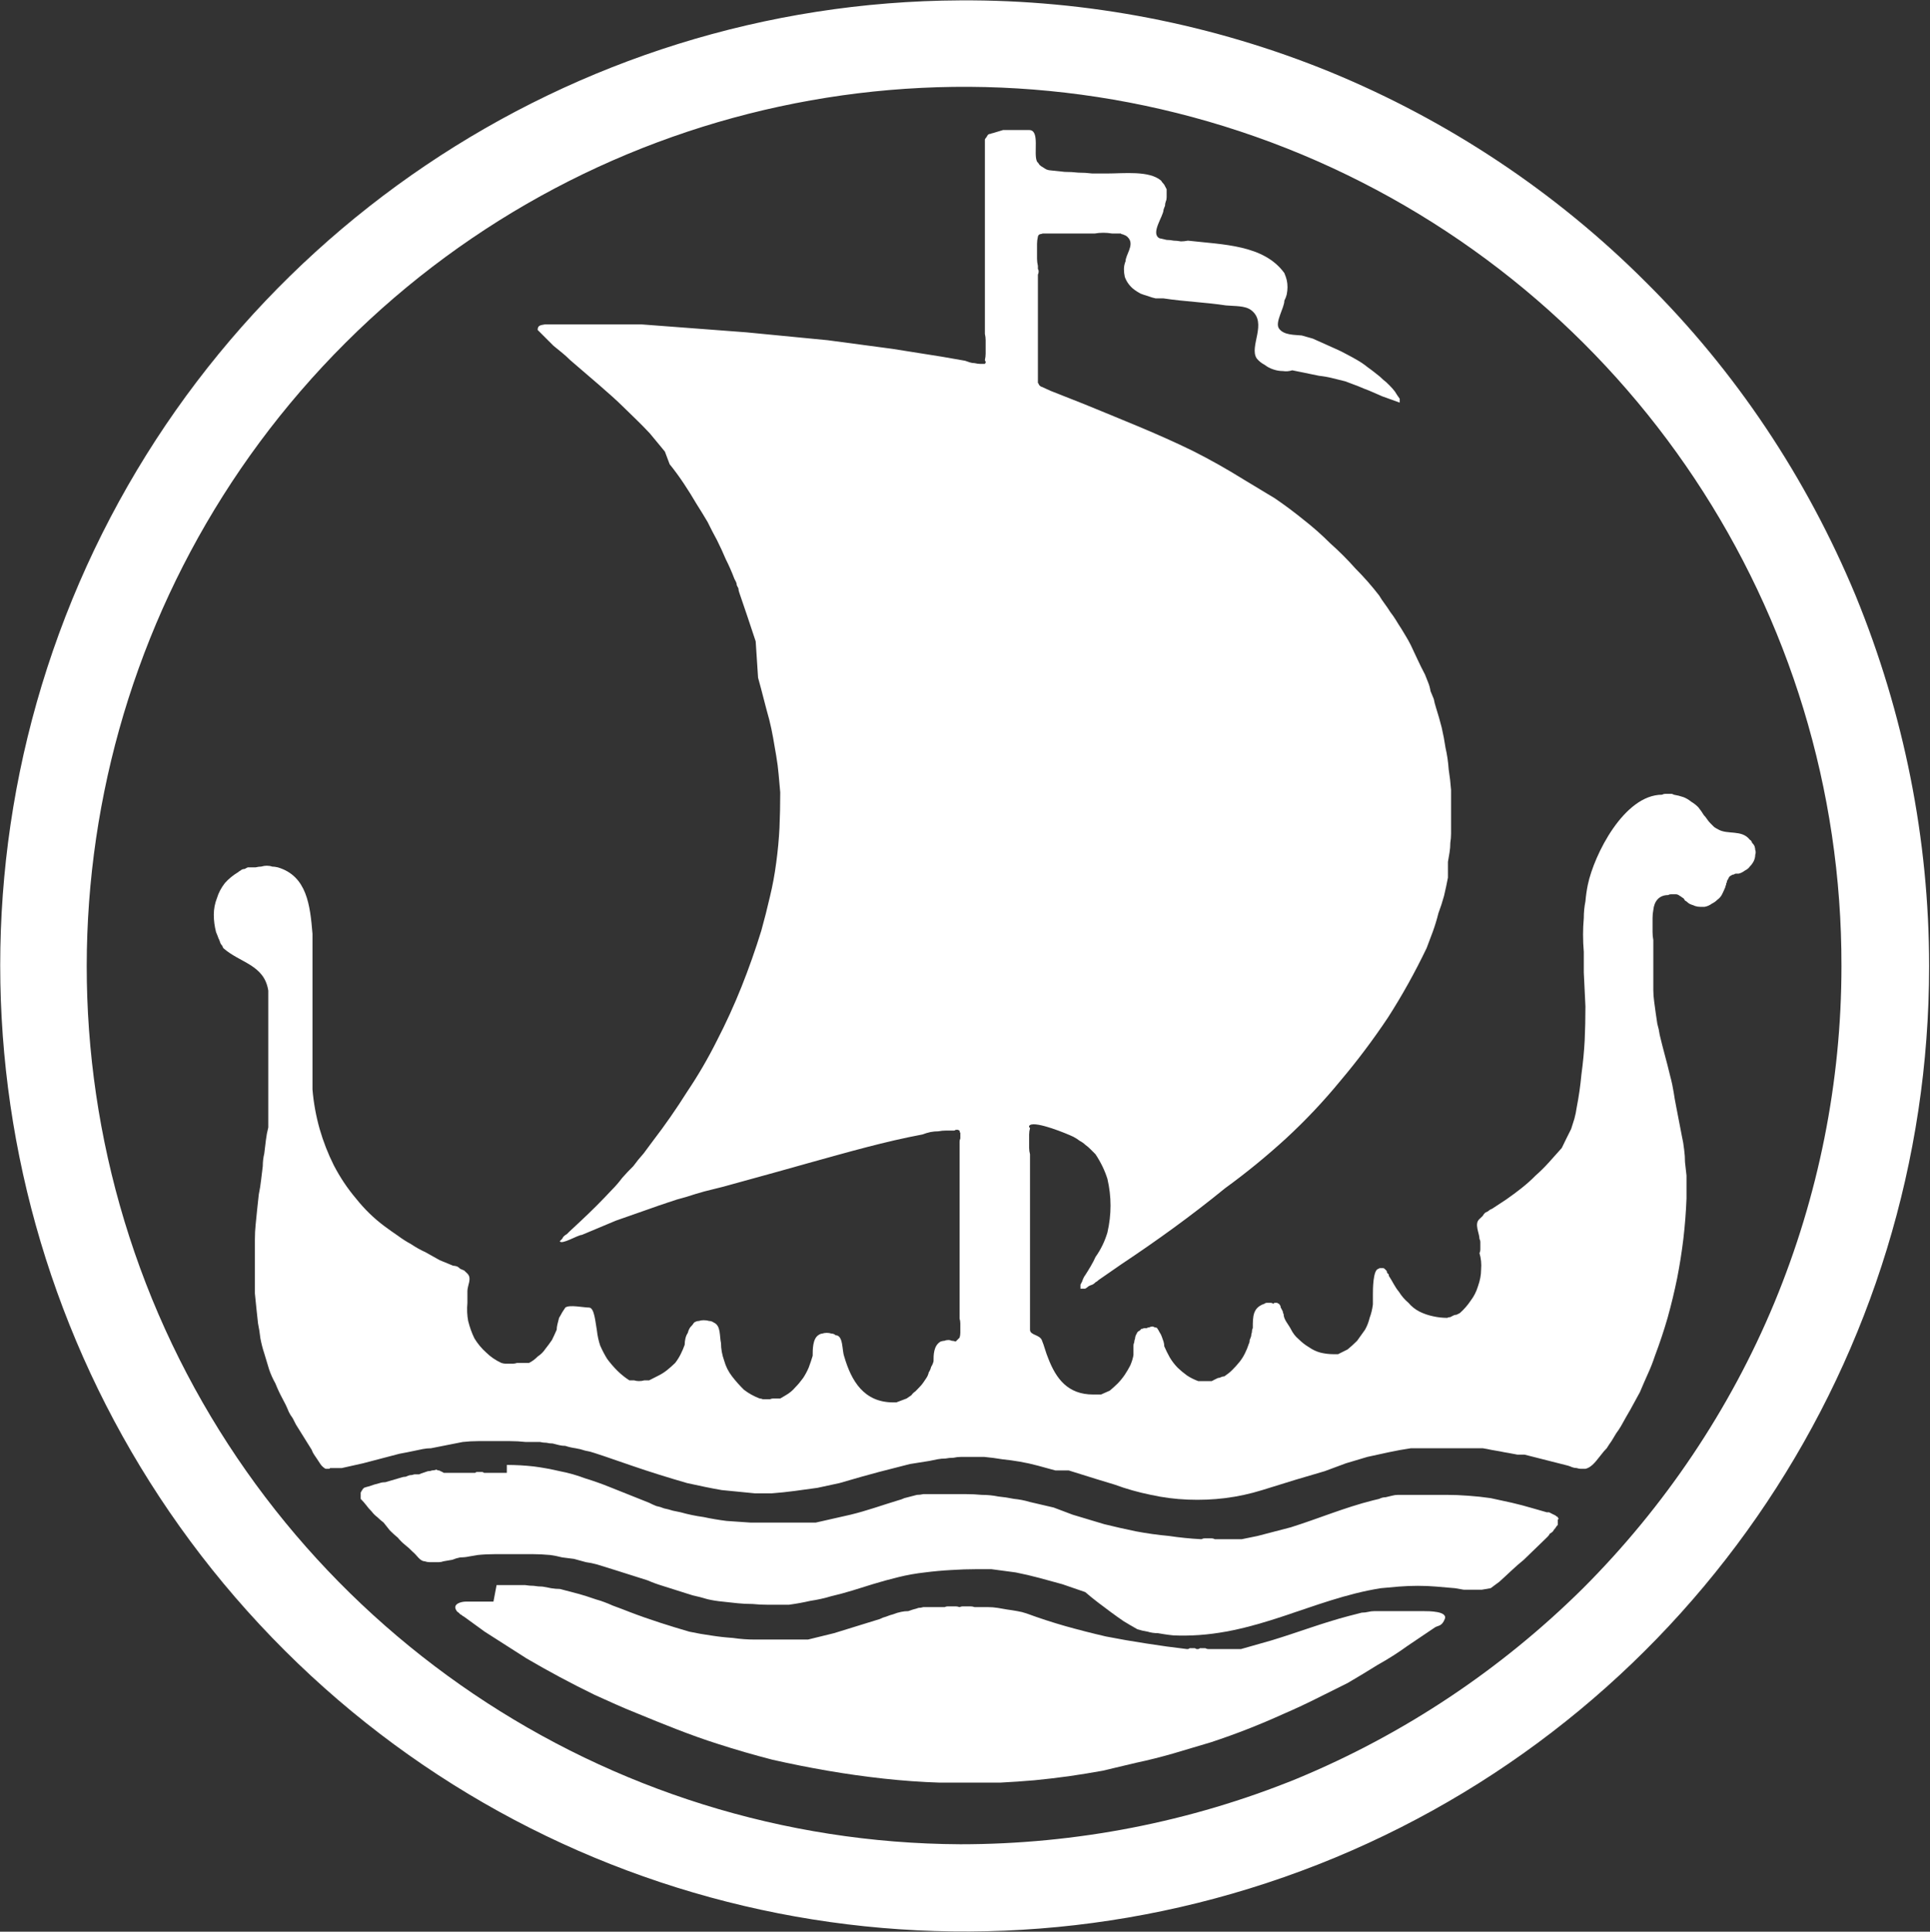
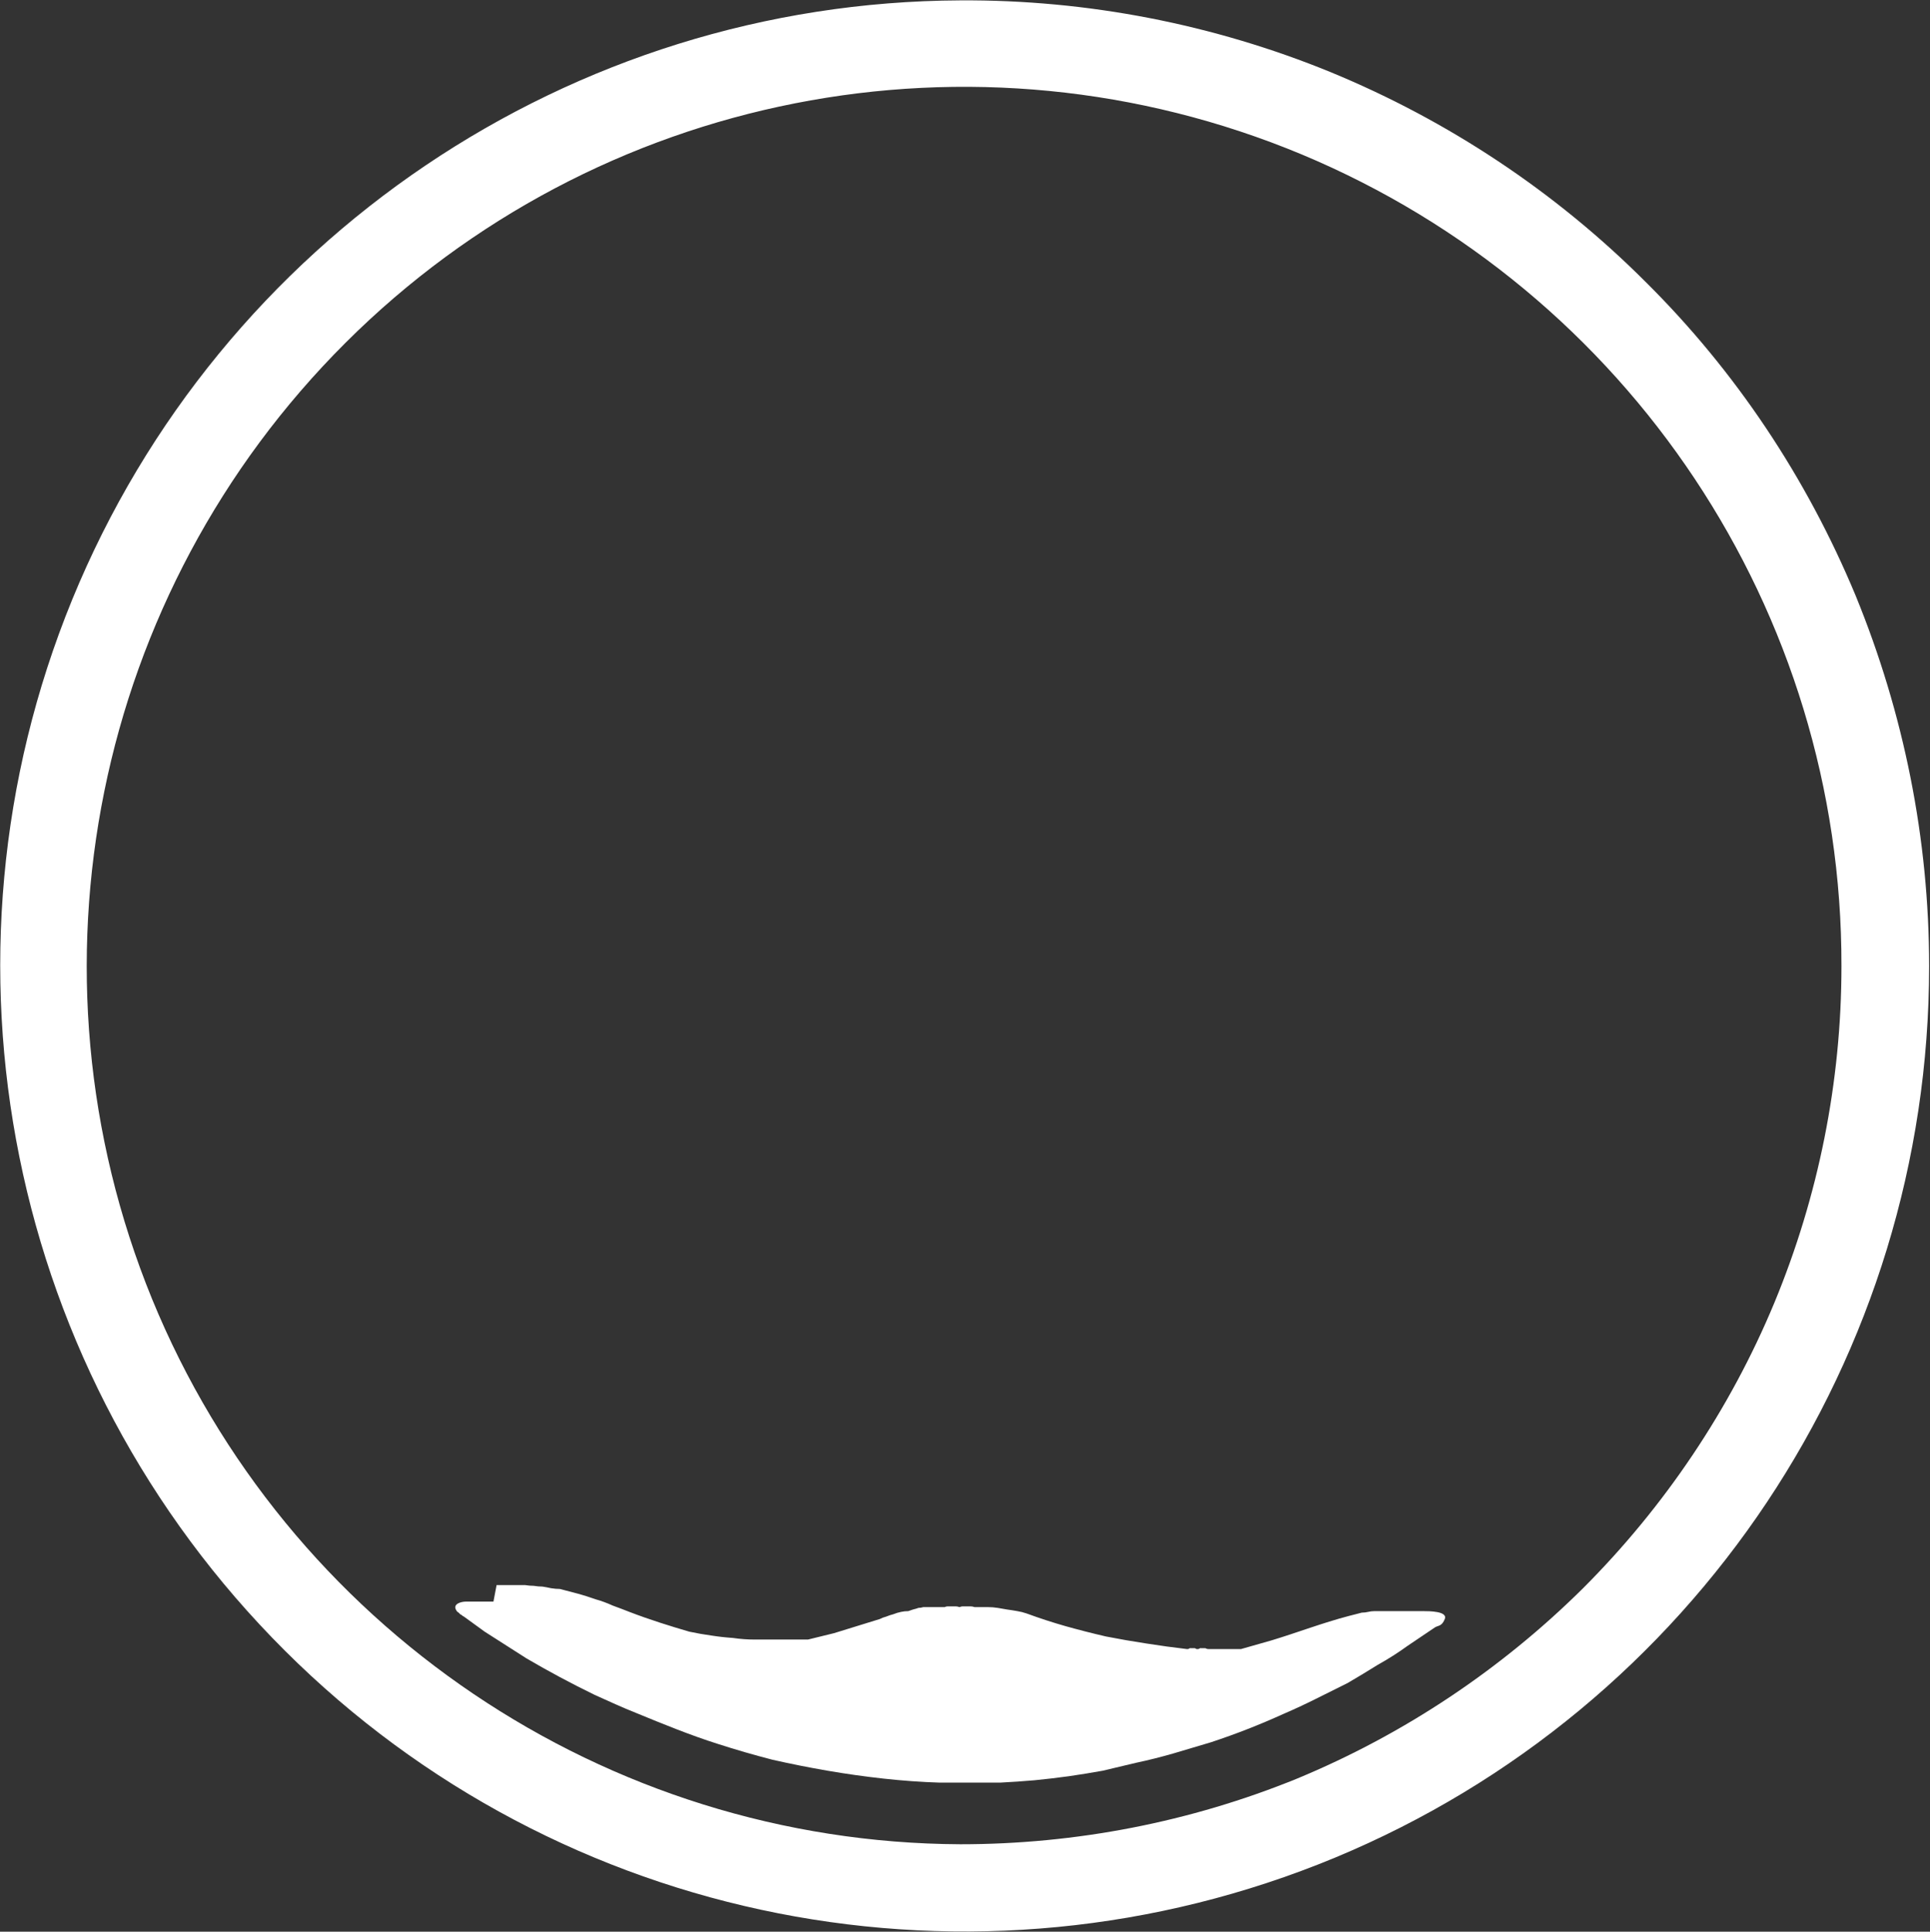
<svg xmlns="http://www.w3.org/2000/svg" version="1.2" viewBox="0 0 1541 1542" width="1541" height="1542">
  <rect x="0" y="0" width="1541" height="1542" fill="#333333" stroke="none" />
  <title>SKL</title>
  <style>
		.s0 { fill: #ffffff } 
	</style>
  <g id="Logo">
    <path id="Path_1" fill-rule="evenodd" class="s0" d="m1062.7 57.7c93.4 38.5 179.2 95.3 251.1 167.2 72 71.3 128.7 156.5 167.8 250.5 38.5 94 58.7 194.3 58.7 295.9 0 311.6-187.4 592.4-474.4 711.6-287.7 119.2-618.3 54.3-838.5-165.3-220.8-220.2-287.7-550.8-169.7-839.1 118-287.7 398.1-476.9 709.1-478.2 101-0.6 201.9 18.9 295.9 57.4zm-27.1 1362.1c85.2-35.3 162.8-87 228.4-152 65-65 117.3-142.6 152.7-227.8 35.3-85.1 53.6-176.6 53.6-268.7 0.6-283.3-169.7-538.8-430.9-648-261.8-109.1-562.8-49.8-763.4 150.2-200.6 200-261.8 500.9-154.6 763.4 107.3 261.8 362.2 434 645.4 435.3 92.2 0 183.6-17.7 268.8-52.4z" />
-     <path id="Path_2" class="s0" d="m800.9 103.8h20.8c8.9 0 3.2 18.9 6.3 25.2q1.3 1.3 1.9 2.5 1.3 1.3 2.6 1.9 1.9 1.3 3.1 1.9 1.9 0.7 3.2 0.7 5.6 0.6 11.3 1.2 5.7 0 10.7 0.6 5.7 0 11.4 0.7 5.7 0 11.4 0c13.8 0 34-2.5 43.5 5.7q0.6 1.2 1.9 2.5 0.6 0.6 1.2 1.9 0.7 1.2 1.3 2.5 0 1.3 0 3.1 0 1.3 0 3.2 0 1.9-0.6 3.2-0.7 1.8-0.7 3.7-0.6 1.3-1.2 3.2c0 5-10.7 18.9-3.2 22.7q2.6 0.6 5.7 1.3 2.5 0 5.7 0.6 2.5 0 5.7 0.6 2.5 0 5.6-0.6c27.8 3.2 60.6 3.2 77 25.9q1.3 3.1 1.9 5.6 0.6 2.6 0.6 5.7 0 2.5-0.6 5.7-0.6 2.5-1.9 5c0 5.7-7.6 17.1-4.4 22.1 3.8 5.7 13.2 5.1 18.3 5.7l8.8 2.5 18.3 8.2q4.4 1.9 8.9 4.4 3.7 1.9 8.2 4.5 4.4 2.5 8.2 5.6 3.7 2.6 7.5 5.7 2.6 1.9 5.1 4.4 2.5 1.9 5 4.5 2.5 2.5 4.4 5 1.9 3.2 3.8 5.7v3.1c0 0-10.7-3.8-13.9-5l-10.1-4.4q-5-1.9-9.4-3.8-5.1-1.9-10.1-3.8-5.1-1.3-10.1-2.5-5.1-1.3-10.7-1.9l-21.5-4.4q-3.8 1.2-7.5 0.6-3.8 0-7.6-1.3-3.8-1.2-7-3.7-3.7-1.9-6.3-5.1c-6.3-9.5 8.9-28.4-4.4-38.5-5-3.8-13.2-3.1-20.2-3.8-16.4-2.5-33.4-3.1-49.8-5.6q-3.2 0-6.3 0-3.2-0.7-6.3-1.9-2.6-0.7-5.7-1.9-2.5-1.3-5.1-3.2-2.5-1.9-4.4-4.4-1.9-2.5-3.1-5.7-0.7-3.1-0.7-6.3 0-3.1 1.3-6.3c0-5 6.9-12.6 2.5-18.3q-0.6-0.6-1.2-1.3-0.7-0.6-1.9-1.2-0.7 0-1.3-0.6-1.3 0-1.9-0.7-3.8 0-6.9 0-3.8-0.6-7-0.6-3.7 0-6.9 0.6-3.8 0-6.9 0h-24q-1.3 0-2.5 0-1.9 0-3.2 0-1.3 0-2.5 0-1.3 0-2.5 0c-1.3 0.7-3.2 0-3.8 2.5q-0.7 3.2-0.7 5.7 0 3.2 0 5.7 0 3.2 0 6.3 0 2.5 0.7 5.7 0 1.3 0 2.5 0.6 0.6 0.6 1.9 0 1.3-0.6 2.5 0 1.3 0 2.6v74.4q0 1.3 0 2.5 0 1.3 0 2.5 0 0.7 0 1.9 0 1.3 0 2.6 0.6 0.6 0.6 0.6 0 0.6 0.6 1.3 0.7 0.6 0.7 0.6 0.6 0.6 1.2 0.6l7 3.2 27.1 10.7c29 12 58 23.3 86.4 37.2 13.9 7 27.2 14.5 40.4 22.7l25.2 15.2q12 8.2 22.8 17 11.3 8.8 21.4 18.9 10.7 9.5 20.2 20.2 10.1 10.1 18.9 21.5c2.5 4.4 6.3 8.8 8.9 13.2q2.5 3.2 4.4 6.3 1.9 3.2 4.4 7 1.9 3.1 3.8 6.3 1.9 3.1 3.8 6.9c3.7 7.6 6.9 15.2 11.3 23.4q1.3 3.1 2.5 6.3 1.3 3.1 1.9 6.9 1.3 3.2 2.6 6.3 0.6 3.2 1.8 7 2.6 8.2 4.5 15.7 1.9 8.2 3.1 16.4 1.9 8.2 2.5 17.1 1.3 8.2 1.9 16.4v26.5q0 4.4 0 8.2 0 3.8-0.6 7.5 0 3.8-0.6 7.6-0.7 3.8-1.3 7.6v12.6q-1.3 6.9-3.1 14.5-1.9 7-4.5 13.9-1.9 7.6-4.4 14.5-2.5 6.9-5 13.3-13.9 29-30.9 55.5-17.7 26.5-37.9 50.4-20.2 24.6-43.5 46.1-23.4 21.4-48.6 39.7c-27.1 22.1-54.3 41.7-82.7 60.6l-18.2 12.6q-1.3 1.3-2.6 1.9-1.2 1.3-2.5 1.9-1.9 0.6-3.1 1.3-1.3 1.2-2.6 1.9h-3.8q0-1.9 0-3.2 0.7-1.2 1.3-2.5 0.6-1.9 1.3-3.2 0.6-1.2 1.2-1.9c3.2-5 6.3-10.1 8.2-14.5q6.3-8.8 9.5-19.5 2.5-10.8 2.5-21.5 0-10.7-2.5-21.4-3.2-10.1-9.5-19.6-1.9-1.9-3.8-3.8-1.8-1.9-4.4-3.8-1.9-1.8-4.4-3.1-2.5-1.9-5-3.2c-5.1-2.5-29.7-12.6-34.7-9.4q0 0-0.7 0.6 0 0 0 0.6 0 0 0 0.7 0.7 0 0.7 0.6-0.7 2.5-0.7 5 0 2.6 0 5.7 0 2.5 0 5.1 0 2.5 0.7 5 0 1.9 0 3.2 0 1.9 0 3.1 0 1.9 0 3.2 0 1.9 0 3.1v118.6q0 1.3 0 2.6 0 1.2 0 1.9 0 1.2 0 2.5 0 0.6 0 1.9c0 4.4 7.5 3.8 9.4 8.2 1.9 4.4 3.2 10.1 5.1 14.5 6.3 16.4 15.7 29 35.9 29h6.3l7-3.1q3.1-2.6 6.3-5.7 3.1-3.2 5.7-7 2.5-3.8 4.4-7.5 1.9-4.5 2.5-8.2 0-1.3 0-1.9 0-1.3 0-1.9 0-1.3 0-1.9 0-0.6 0-1.9 0-1.3 0.6-2.5 0-1.3 0.7-3.2 0-1.2 0.6-2.5 0.6-1.3 1.3-2.5 0.6-0.7 1.9-1.3 0.6-0.6 1.2-1.3 1.3 0 1.9-0.6 1.3 0 2.5 0 0.7-0.6 1.9-0.6 1.3-0.7 2.6-0.7 0.6 0 1.8 0.7 1.3 0 1.9 0.6 1.3 1.9 1.9 3.2 1.3 1.9 1.9 3.8 0.7 1.8 1.3 3.7 0.6 1.9 0.6 3.8 1.9 4.4 4.4 8.9 2.6 4.4 6.3 8.2 3.2 3.1 7.6 6.3 3.8 2.5 8.8 4.4 1.3 0 2.6 0 1.2 0 3.1 0 1.3 0 2.5 0 1.3 0 2.6 0 1.2-0.6 2.5-1.3 1.3-0.6 2.5-1.2 1.3 0 2.5-0.7 1.3-0.6 2.6-0.6 3.7-2.5 6.3-5.1 3.1-3.1 5.7-6.3 2.5-3.1 4.4-6.9 1.9-3.8 3.1-7.6 0.7-1.2 0.7-3.1 0.6-1.3 1.2-3.2 0-1.2 0.6-3.1 0-1.9 0.7-3.2c0-9.5 0-16.4 9.4-19.5q0.7-0.7 1.9-0.7 0.7 0 1.3 0 1.3 0 1.9 0 0.6 0 1.9 0.7 0.6 0 0.6-0.7 0.6 0 1.3 0 0.6 0 1.2 0 0.7 0.7 1.3 0.7 0.6 0.6 1.3 1.8 0 1.3 0.6 1.9 0.6 1.3 1.3 2.6 0 1.2 0.6 1.9c0 4.4 3.8 8.2 5.7 11.9q2.5 5.1 6.3 8.2 3.8 3.8 8.2 6.4 4.4 3.1 9.4 4.4 5.1 1.2 10.1 1.2h3.8l7.6-3.8q3.8-3.1 7.6-6.9 3.1-4.4 6.3-8.8 2.5-4.4 3.7-9.5 1.9-5 2.6-10.7v-8.2c0-3.2 0-19.6 4.4-20.2q0.6-0.6 1.3-0.6 0.6 0 1.2 0 0.6 0 1.3 0 0.6 0 1.2 0.6 0.7 0.6 1.3 1.3 0.6 0.6 0.6 1.8 0.7 0.7 1.3 1.3 0 1.3 0.6 1.9c2.5 3.8 4.4 8.2 7.6 12q3.1 5 7.6 8.8 3.7 4.4 8.8 7 5 2.5 10.7 3.7 5.7 1.3 11.4 1.3 1.2-0.6 2.5-0.6 1.3-0.7 2.5-1.3 1.3-0.6 2.5-0.6 1.3-0.6 2.6-1.3 5-4.4 8.8-10.1 3.8-5 5.7-11.3 2.5-7 2.5-13.3 0.6-6.9-1.3-13.2 0.7-1.3 0.7-3.2 0-1.2 0-2.5 0-1.9 0-3.2 0-1.2-0.7-2.5c0-4.4-4.4-12 0-15.8q1.3-1.2 2.6-2.5 0.6-1.2 1.9-2.5 1.2-0.6 2.5-1.3 1.2-1.2 3.1-1.9l11.4-7.5q6.3-4.4 12-8.9 6.3-5 11.3-10.1 5.7-5 10.8-10.7 5-5.7 10.1-11.3 1.8-3.8 3.7-7.6 1.9-3.8 3.8-7.6 1.3-4.4 2.6-8.2 1.2-4.4 1.8-8.8 2.6-13.3 3.8-26.5 1.9-13.9 2.6-27.1 0.6-13.3 0.6-27.2-0.6-13.2-1.3-27.1v-16.4q-0.6-6.9-0.6-13.9 0-6.3 0.6-13.2 0-7 1.3-13.3 0.6-6.9 1.9-13.2c5-24 29-71.9 59.3-71.9q1.2-0.7 2.5-0.7 1.3 0 2.5 0 1.3 0 2.6 0 0.6 0 1.8 0.7 3.8 0.6 7.6 1.9 3.2 1.2 6.3 3.7 3.2 1.9 5.7 4.5 2.5 3.1 4.4 6.3 1.3 1.2 2.5 3.1 1.3 1.9 2.6 3.2 1.9 1.9 3.1 3.1 1.9 1.3 3.2 1.9c7.5 4.4 18.9 0 25.2 8.2q1.3 0.6 1.9 2.5 1.3 1.3 1.9 2.6 0.6 1.9 0.6 3.1 0.7 1.9 0 3.8 0 2.5-1.2 5.1-1.3 2.5-3.2 4.4-1.3 1.9-3.8 3.1-2.5 1.9-5 2.5-0.7 0-1.9 0-1.3 0-1.9 0.7-1.3 0-1.9 0.6-1.3 0.6-1.9 1.3-0.6 1.2-1.3 2.5-0.6 0.6-0.6 1.9-0.6 0.6-0.6 1.9-0.6 1.2-0.6 1.9-1.3 3.1-2.6 5.7-1.2 2.5-3.8 4.4-1.9 1.9-4.4 3.1-2.5 1.9-5.7 2.5-1.8 0-3.7 0-1.9 0-3.8-0.6-1.3-0.6-3.2-1.2-1.9-0.7-3.1-1.9-0.7-0.7-1.9-1.3-0.7-1.3-1.3-1.9-1.2-0.6-1.9-1.3-1.2-0.6-1.9-1.2-1.2-0.6-1.9-0.6-1.2 0-2.5 0-0.6 0-1.9 0-1.2 0-1.9 0.6c-7.5 0-11.3 5-12 12q-0.6 3.1-0.6 6.3 0 2.5 0 5.7 0 3.1 0 5.6 0 3.2 0.6 6.3v39.8q0 4.4 0.7 9.5 0.6 4.4 1.2 8.8 0.7 4.4 1.3 8.8 1.3 4.4 1.9 8.8c2.5 10.8 5.7 21.5 8.2 32.2 3.1 11.4 3.1 16.4 5 25.3l4.5 23.3q1.2 5.1 1.8 10.7 0.7 5.1 0.7 10.1 0.6 5.7 1.2 10.7 0 5.1 0 10.8 0 0.6 0 1.9 0 0.6 0 1.9 0 0.6 0 1.9 0 0.6 0 1.8-0.6 15.8-2.5 32.2-1.9 15.8-5 31.6-3.2 15.7-7.6 31.5-4.4 15.2-10.1 30.3-2.5 7.6-5.7 14.5-3.1 6.9-6.3 14.5-3.8 7-7.6 13.9-3.7 6.3-7.5 13.2-1.9 3.2-3.8 5.7-1.9 3.2-3.8 6.3-1.9 2.6-3.8 5.7-2.5 2.5-4.4 5.1c-3.2 3.7-6.9 10-12.6 11.3q-1.9 0-3.8 0-1.3 0-3.2-0.6-1.8 0-3.7-0.7-1.3-0.6-3.2-1.2l-34.7-8.8h-5.7q-3.8-0.7-6.9-1.3-3.8-0.6-7-1.3-3.7-0.6-6.9-1.2-3.1-0.7-6.9-1.3h-57.4q-8.9 1.3-17.7 3.2-8.8 1.9-17 3.7-8.9 2.6-17.1 5.1-8.2 3.1-17 6.3l-23.4 6.9-26.5 8.2q-14.5 4.5-29.6 6.4-14.5 1.8-29.7 1.2-15.1-0.6-29.6-3.8-15.2-3.1-29-8.2l-14.5-4.4-22.1-6.9h-10.7q-7-1.9-13.9-3.8-7-1.9-14.5-3.2-7-1.2-13.9-1.9-7-1.2-14.5-1.9-1.3 0-3.2 0-1.2 0-3.1 0-1.3 0-3.2 0-1.3 0-3.1 0h-5.7q-3.2 0-6.3 0.7-3.2 0-6.3 0.6-3.2 0-6.4 0.6-3.1 0.7-6.3 1.3l-15.7 2.5-24.6 6.3-13.9 3.8q-8.8 2.5-17.7 5.1-8.8 1.9-17.6 3.8-8.9 1.2-18.3 2.5-8.9 1.2-18.3 1.9-6.3 0-13.3 0-6.9-0.7-13.2-1.3-7-0.6-13.3-1.3-6.9-1.2-13.2-2.5l-14.5-3.1c-15.2-4.4-29.7-8.9-44.2-13.9l-22.1-7.6q-3.8-1.2-7.6-2.5-3.7-1.3-7.5-1.9-3.8-1.3-7.6-1.9-4.4-0.6-8.2-1.9-2.5 0-5-0.6-2.6-0.6-5.1-1.3-2.5 0-5-0.6-2.6 0-5.1-0.6h-11.3q-6.4-0.7-12.7-0.7-6.3 0-12.6 0-6.3 0-12.6 0-6.3 0-12.6 0.7l-25.3 5q-3.1 0-6.3 0.6-3.1 0.7-6.3 1.3-3.1 0.6-6.3 1.3-3.1 0.6-6.3 1.2l-29 7.6-17 3.8h-9.5q0 0.6-0.6 0.6-0.7 0-1.3 0-0.6 0-1.3 0-0.6 0-1.2-0.6-1.9-1.3-3.2-3.2-1.2-1.9-2.5-3.8-1.3-1.9-2.5-3.7-1.3-1.9-1.9-3.8l-12.6-20.2q-1.3-2.5-2.6-5.1-1.9-2.5-3.1-5-1.3-3.2-2.5-5.7-1.3-2.5-2.6-5-3.1-5.7-5.6-12-3.2-5.7-5.1-11.4-1.9-6.3-3.8-12.6-1.9-5.7-3.1-12-0.7-6.3-1.9-12-0.7-6.3-1.3-12-0.6-6.3-1.2-11.9 0-6.4 0-12v-30.9q0-6.4 0.6-12 0.6-6.3 1.2-12 0.7-6.3 1.3-12 1.3-6.3 1.9-12 0.6-5 1.3-10.7 0-5.1 1.2-10.1 0.7-5.1 1.3-10.7 0.6-5.1 1.9-10.1v-77q0-3.8 0-8.2 0-3.8 0-7.6 0-4.4 0-8.2 0-3.8 0-8.2c-3.2-20.8-22.7-22.1-36-34q-0.6-1.9-1.9-3.2-0.6-1.3-1.2-3.2-0.7-1.2-1.3-3.1-0.6-1.3-1.3-3.2-1.8-6.9-1.8-13.8 0-7 2.5-13.3 1.9-6.3 6.3-12 4.4-5 10.7-8.8 0.6-0.6 1.9-1.3 1.3-1.2 3.2-1.2 1.2-0.7 2.5-1.3 1.2 0 2.5 0h3.8q2.5-0.6 4.4-0.6 2.5-0.7 4.4-0.7 2.5 0 4.4 0.7 1.9 0 4.5 0.6c23.3 6.9 25.8 30.3 27.7 53v73.2q0 1.9 0 3.8 0 1.2 0 3.1 0 1.9 0 3.2 0 1.9 0 3.8v37.2q1.3 15.8 5.7 31.5 4.4 15.2 11.3 29 7.6 14.6 17.7 26.5 10.1 12.7 22.7 22.1 5.1 3.8 10.7 7.6 5.1 3.8 10.8 6.9 5.7 3.8 11.3 6.3 5.7 3.2 11.4 6.4l10.7 4.4q1.3 0 3.2 0.6 1.2 0.6 2.5 1.9 1.3 0.6 3.1 1.3 1.3 1.2 2.6 2.5c3.8 3.8 0 9.4 0 13.9v9.4q-0.7 7.6 0.6 14.5 1.9 7.6 5 13.9 3.8 6.3 9.5 11.4 5.1 5 12 8.2 1.9 0.6 3.2 0.6 1.2 0 3.1 0 1.3 0 3.2 0 1.2 0 3.1-0.6h9.5q3.8-1.9 6.9-5.1 3.8-2.5 6.3-6.3 2.5-3.1 5.1-6.9 1.9-3.8 3.8-8.2 0-1.9 0.6-4.4 0.6-2.6 1.3-5.1 1.2-1.9 2.5-4.4 1.2-1.9 2.5-3.8c3.2-2.5 14.5 0 18.9 0 4.4 0 5.1 12 6.3 18.3q0.7 6.3 2.6 12 2.5 5.7 5.6 10.7 3.8 5.1 8.2 9.5 4.5 4.4 9.5 7.6 1.9 0 3.8 0 1.9 0.6 3.8 0.6 2.5 0 4.4-0.6 1.9 0 3.8 0l7.5-3.8q3.8-1.9 7-4.5 3.1-2.5 6.3-5.6 2.5-3.2 4.4-7 1.9-3.8 3.2-7.5 0-2.6 0.6-5.1 0.6-2.5 1.9-4.4 0.6-2.5 1.9-4.4 1.9-1.9 3.1-3.8 1.9-1.3 3.8-1.3 1.9-0.6 3.8-0.6 2.5 0 4.4 0.6 1.9 0 3.8 1.3c5.7 2.5 4.4 10.7 5.7 16.4q0 6.9 2.5 13.9 1.9 6.9 6.3 12.6 4.4 5.7 9.5 10.7 5.7 4.4 12.6 7 1.3 0 2.5 0.6 1.3 0 3.2 0 1.2 0 2.5 0 1.3-0.6 2.5-0.6h5.7l4.4-2.6q4.4-2.5 7.6-6.3 3.1-3.1 6.3-7.5 2.5-3.8 4.4-8.2 1.9-5.1 3.2-9.5c0-5.1 0-13.3 4.4-16.4q1.9-1.3 3.1-1.3 1.9-0.6 3.8-0.6 1.9 0 3.8 0.6 1.9 0 3.2 1.3c6.3 0 5 12 6.9 17 5.7 19.6 15.8 36.6 39.1 36.6h2.5l8.2-3.1q1.9-1.3 3.8-2.6 1.3-1.9 3.2-3.1 1.9-1.9 3.1-3.2 1.9-1.9 3.2-3.8 1.3-1.8 2.5-3.7 1.3-1.9 1.9-4.5 1.3-1.9 1.9-4.4 1.3-1.9 1.9-4.4c0-5 0-12.6 5.7-15.8q1.9-0.6 3.1-0.6 1.3-0.6 3.2-0.6 1.2 0 2.5 0.6 1.3 0 3.2 0.6l3.1-3.1q0.6-1.9 0.6-3.8 0-1.9 0-3.8 0-1.9 0-3.8 0-1.9-0.6-3.8 0-7.5 0-15.7v-125.6q0-1.2 0.6-2.5 0-0.6 0-1.9 0-1.3 0-2.5-0.6-0.7-0.6-1.9-0.6 0-1.2-0.6-0.7 0-0.7 0-0.6 0-1.2 0-0.7 0.6-1.3 0.6-3.2 0-6.3 0-3.2 0-6.3 0.6-3.2 0-6.3 0.6-3.2 0.7-6.3 1.9c-30.3 5.7-58.7 13.9-88.4 22.1l-27.1 7.6-43.5 12q-7.6 1.9-15.2 3.8-6.9 1.9-14.5 4.4-7.5 1.9-14.5 4.4-7.6 2.5-14.5 5l-27.1 9.5-27.2 11.4c-3.1 0-16.4 8.2-17.6 5q0.6-0.6 1.9-1.9 0.6-1.2 1.2-1.9 1.3-1.2 2.6-1.9 0.6-0.6 1.9-1.9l8.8-8.2c8.8-8.2 17-16.4 25.2-25.2q4.4-4.4 8.2-9.5 4.4-5 8.9-9.4 3.7-5.1 8.2-10.1 3.7-5.1 7.5-10.1 14.5-18.9 27.2-39.1 13.2-19.6 23.9-41 10.8-20.9 19.6-42.9 8.8-22.1 15.8-44.8 3.7-13.3 6.9-27.2 3.2-13.2 5-27.1 1.9-13.9 2.6-27.7 0.6-13.9 0.6-28.4-0.6-7-1.3-14.5-0.6-7-1.9-14.6-1.2-6.9-2.5-14.5-1.2-6.9-3.1-14.5c-3.2-11.3-5.7-22.1-8.9-33.4l-1.9-29c-4.4-13.3-8.8-26.5-13.2-39.2q-0.6-1.8-0.6-3.1-0.7-1.3-1.3-2.5 0-1.3-0.6-2.6-0.7-1.2-1.3-2.5-3.1-8.2-6.9-15.7-3.2-7.6-7-15.2-3.8-6.9-7.5-14.5-4.5-7.6-8.9-14.5c-6.3-10.7-13.2-21.5-21.4-31.6l-3.8-10.1-12-14.5c-7.6-8.2-14.5-14.5-22.1-22-8.2-8.2-27.7-24.6-41.6-36.6q-3.2-3.2-6.3-5.7-3.8-3.2-7-5.7-3.1-3.1-6.3-6.3-3.1-3.2-6.3-6.3c0-3.8 2.5-3.8 5.7-4.4h77.6l83.3 6.3 65 6.3 51.7 6.9 39.7 6.3 18.3 3.2q1.9 0.6 3.8 1.3 1.9 0.6 3.8 0.6 2.5 0.6 4.4 0.6 1.9 0 3.8 0 0-0.6 0.6-0.6 0-0.6 0-0.6 0-0.7 0-0.7-0.6-0.6-0.6-1.2 0.6-2.6 0.6-5.1 0-2.5 0-5 0-2.6 0-5.7 0-2.5-0.6-5.1 0-7.5 0-15.1v-54.9q0-1.9 0-3.1 0-1.9 0-3.2 0-1.9 0-3.8 0-1.2 0-3.1v-58.7q0-1.9 0-3.8 0-1.3 0-3.1 0-1.9 0-3.2 0-1.9 0-3.2 0.6-1.2 1.3-1.8 0.6-1.3 1.2-1.9 0.7-0.7 1.9-0.7 1.3-0.6 1.9-0.6" />
-     <path id="Path_3" class="s0" d="m404.7 1169.4q10.7 0 21.5 1.2 10.1 1.3 20.8 3.8 10.1 1.9 20.2 5.7 10.1 3.1 19.5 6.9l31.6 12.6q2.5 1.3 5.7 2.6 3.1 0.6 6.3 1.9 3.1 0.6 6.9 1.8 3.2 0.7 6.3 1.3 8.8 2.5 18.3 3.8 8.8 1.9 18.3 3.1 9.5 0.7 18.9 1.3 9.5 0 18.3 0h5.1q0.6 0 1.9 0 1.2 0 1.9 0 1.2 0 1.8 0 1.3 0 1.9 0h21.5l27.8-6.3c13.2-3.2 25.2-7.6 37.8-11.4q2.5-0.6 5.1-1.8 2.5-0.7 5-1.3 2.5-0.6 5-1.3 2.6 0 5.1-0.6 0.6 0 1.9 0 0.6 0 1.9 0 0.6 0 1.9 0 0.6 0 1.2 0h27.2q6.3 0 12.6 0.6 6.9 0 13.2 1.3 6.3 0.6 12.6 1.9 6.4 0.6 12.7 2.5l18.9 4.4 15.1 5.7q12.7 3.8 25.3 7.6 12.6 3.1 25.2 5.7 13.3 2.5 26.5 3.7 12.6 1.9 25.9 2.6 1.2-0.7 2.5-0.7 1.9 0 3.1 0 1.3 0 2.6 0 1.2 0 2.5 0.7h21.4l12.7-2.6 26.5-6.9c22-6.9 42.9-15.8 65.6-21.5q2.5-0.6 5-1.2 2.5-1.3 5.1-1.3 2.5-0.6 5-1.2 2.5-0.7 5.1-0.7h38.4q8.9 0 17.7 0.7 8.8 0.6 17.7 1.9 8.2 1.8 17 3.7 8.2 1.9 17 4.5l10.8 3.1q0.6 0 1.9 0 1.2 0.6 2.5 1.3 1.2 0.6 2.5 1.2 0.6 0.7 1.9 1.3 0 0 0 0.6 0.6 0 0.6 0.7 0 0.6-0.6 0.6 0 0.6 0 0.6 0 0.6 0 1.3 0 0 0 0.6 0 0.6 0 1.3 0 0.6 0 0.6-1.3 1.3-1.9 2.5-1.3 1.3-1.9 2.6-1.2 1.2-2.5 1.8-0.6 1.3-1.9 2.6l-18.9 18.3c-7 5.6-13.3 12-19.6 17.6l-6.9 5.1q-3.8 0.6-7 1.2-3.7 0-7.5 0-3.2 0-7 0-3.1-0.6-6.9-1.2-7.6-0.7-15.2-1.3-6.9-0.6-14.5-0.6-7.5 0-15.1 0.6-6.9 0.6-14.5 1.3c-55.5 8.8-101 39.1-161.5 37.8q-4.4 0-8.2-0.6-4.4-0.6-8.2-1.3-4.4 0-8.2-1.2-4.4-0.7-8.2-1.9-5.7-3.2-10.8-6.3-5.6-3.8-10.7-7.6-5-3.8-10.1-7.6-5-3.8-10.1-8.2-8.8-3.1-18.3-6.3-8.8-2.5-18.3-5-9.4-2.5-18.9-4.4-9.5-1.3-19.5-2.6h-11.4q-10.1 0-20.8 0.7-10.8 0.6-20.8 1.9-10.8 1.2-20.9 3.7-10.7 2.6-20.8 5.7-8.2 2.5-16.4 5.1-8.2 2.5-16.4 4.4-8.2 2.5-17 3.8-8.2 1.9-17.1 3.1-1.9 0-4.4 0-1.9 0-4.4 0-1.9 0-3.8 0-2.5 0-4.4 0-6.3 0-12-0.6-6.3 0-12-0.6-6.3-0.7-12-1.3-6.3-0.6-11.9-1.9-6.3-1.9-12-3.1-6.3-1.9-12-3.8-6.3-1.9-12-3.8-6.3-1.9-12-4.4l-25.9-8.2-14.5-4.5q-4.4-1.2-8.8-1.8-5-1.3-9.5-2.6-5-0.6-9.4-1.2-5.1-1.3-9.5-1.9-7.6-0.7-14.5-0.7-7.6 0-14.5 0-7.6 0-14.5 0-7.6 0-14.5 0.7-3.8 0.6-7 1.2-3.1 0.7-6.9 0.7-3.2 0.6-6.3 1.9-3.8 0.6-7 1.2-1.9 0.7-3.7 0.7-1.9 0-3.8 0-1.9 0-3.8 0-1.9 0-3.8-0.7c-3.8 0-6.3-5-9.5-7.5q-3.1-3.2-6.3-5.7-3.1-2.5-5.7-5.7-3.1-2.5-6.3-5.7-2.5-3.1-5-6.3-2.5-1.9-5.1-4.4-2.5-1.9-4.4-4.4-2.5-2.5-4.4-5.1-1.9-2.5-4.4-5 0-0.6 0-1.3 0-0.6 0-1.2 0-0.7 0-1.3 0-0.6 0-1.3 0.6-0.6 0.6-1.2 0.7-0.7 0.7-0.7 0-0.6 0.6-1.2 0.6 0 0.6-0.6 1.9-0.7 4.4-1.3 1.9-0.6 3.8-1.3 2.5-0.6 4.4-1.2 1.9-0.7 4.5-0.7l12.6-3.7q1.9-0.7 3.8-0.7 1.2-0.6 3.1-1.2 1.9 0 3.8-0.7 1.9 0 3.8 0 1.2-0.6 3.1-1.2 1.9-0.7 3.8-1.3 1.9 0 3.2-0.6 1.9 0 3.8-0.7 0.6 0.7 1.9 0.7 0.6 0 1.2 0.6 0.6 0 1.3 0.6 0.6 0 1.2 0.7h25.3q0.6-0.7 1.2-0.7 1.3 0 1.9 0 1.3 0 1.9 0 1.3 0 1.9 0.7h5.1q1.2 0 3.1 0 1.3 0 3.2 0 1.9 0 3.1 0 1.9 0 3.8 0" />
    <path id="Path_4" class="s0" d="m396.5 1265.3h22.7q3.8 0.6 7 0.6 3.7 0.6 6.9 0.6 3.8 0.6 6.9 1.3 3.8 0.6 7 0.6 6.9 1.9 14.5 3.8 6.9 1.9 13.9 4.4 6.9 1.9 13.9 5.1 6.9 2.5 13.2 5c16.4 6.3 32.8 11.4 47.9 15.8q8.9 1.9 17.7 3.1 8.2 1.3 17 1.9 8.9 1.3 17.7 1.3 8.8 0 17.7 0h24.6l20.8-5.1 36.6-11.3q2.5-1.3 5-1.9 3.2-1.3 5.7-1.9 3.2-1.3 6.3-1.9 2.6-0.6 5.7-0.6 1.9-0.7 3.8-1.3 2.5-0.6 4.4-1.3 1.9 0 3.8-0.6 2.5 0 4.4 0h12.6q1.3-0.6 2.6-0.6 1.8 0 3.1 0 1.9 0 3.2 0 1.2 0 3.1 0.6 1.3-0.6 2.5-0.6 1.9 0 3.2 0 1.3 0 3.1 0 1.3 0 3.2 0.6h10.7q3.8 0 7.6 0.6 3.8 0.7 7.6 1.3 4.4 0.6 8.2 1.3 3.8 0.6 7.5 1.9 15.2 5.6 31 10.1 15.7 4.4 32.1 8.2 15.8 3.1 32.2 5.6 16.4 2.6 32.8 4.5 1.3 0 1.9-0.7 1.3 0 1.9 0 1.3 0 2.5 0 0.7 0.7 1.9 0.7 1.3 0 1.9-0.7 1.3 0 2.5 0 0.7 0 1.9 0 1.3 0.7 2.5 0.7h25.9l24.6-7c20.8-6.3 40.4-13.9 61.8-19.5q2.6-0.7 5.1-1.3 2.5-0.6 5-1.3 2.6 0 5.1-0.6 2.5-0.6 5-0.6h19.6q1.3 0 2.5 0 0.6 0 1.9 0 1.3 0 2.5 0 1.3 0 2.6 0 1.2 0 2.5 0 1.2 0 2.5 0 1.3 0 2.5 0 1.3 0 2.5 0c4.5 0 19.6 0 17.1 6.3-2.5 6.3-5.7 5-8.2 6.9l-21.5 14.5q-11.3 8.2-23.9 15.2-12 7.5-24 14.5-12.6 6.3-25.3 12.6-12.6 6.3-25.8 12-13.9 6.3-28.4 12-14.5 5.7-29.7 10.7-14.5 4.4-29.6 8.8-15.2 4.4-30.3 7.6-13.2 3.2-26.5 6.3-13.9 2.5-27.1 4.4-13.9 1.9-27.2 3.2-13.8 1.2-27.7 1.9h-48q-22-0.7-44.8-3.2-22.7-2.5-44.7-6.3-22.1-3.8-44.2-8.8-22.1-5.7-43.5-12.6c-22.1-7-43.6-15.8-65-24.6-11.4-4.5-22.1-9.5-33.5-14.6q-28.3-13.8-54.2-29l-33.5-21.4-15.7-11.4q-0.7-0.6-1.9-1.2-0.6-0.7-1.9-1.3-0.6-0.6-1.3-1.3-1.2-0.6-1.9-1.9c-3.1-5 3.8-6.9 7.6-6.9h22.1" />
  </g>
</svg>